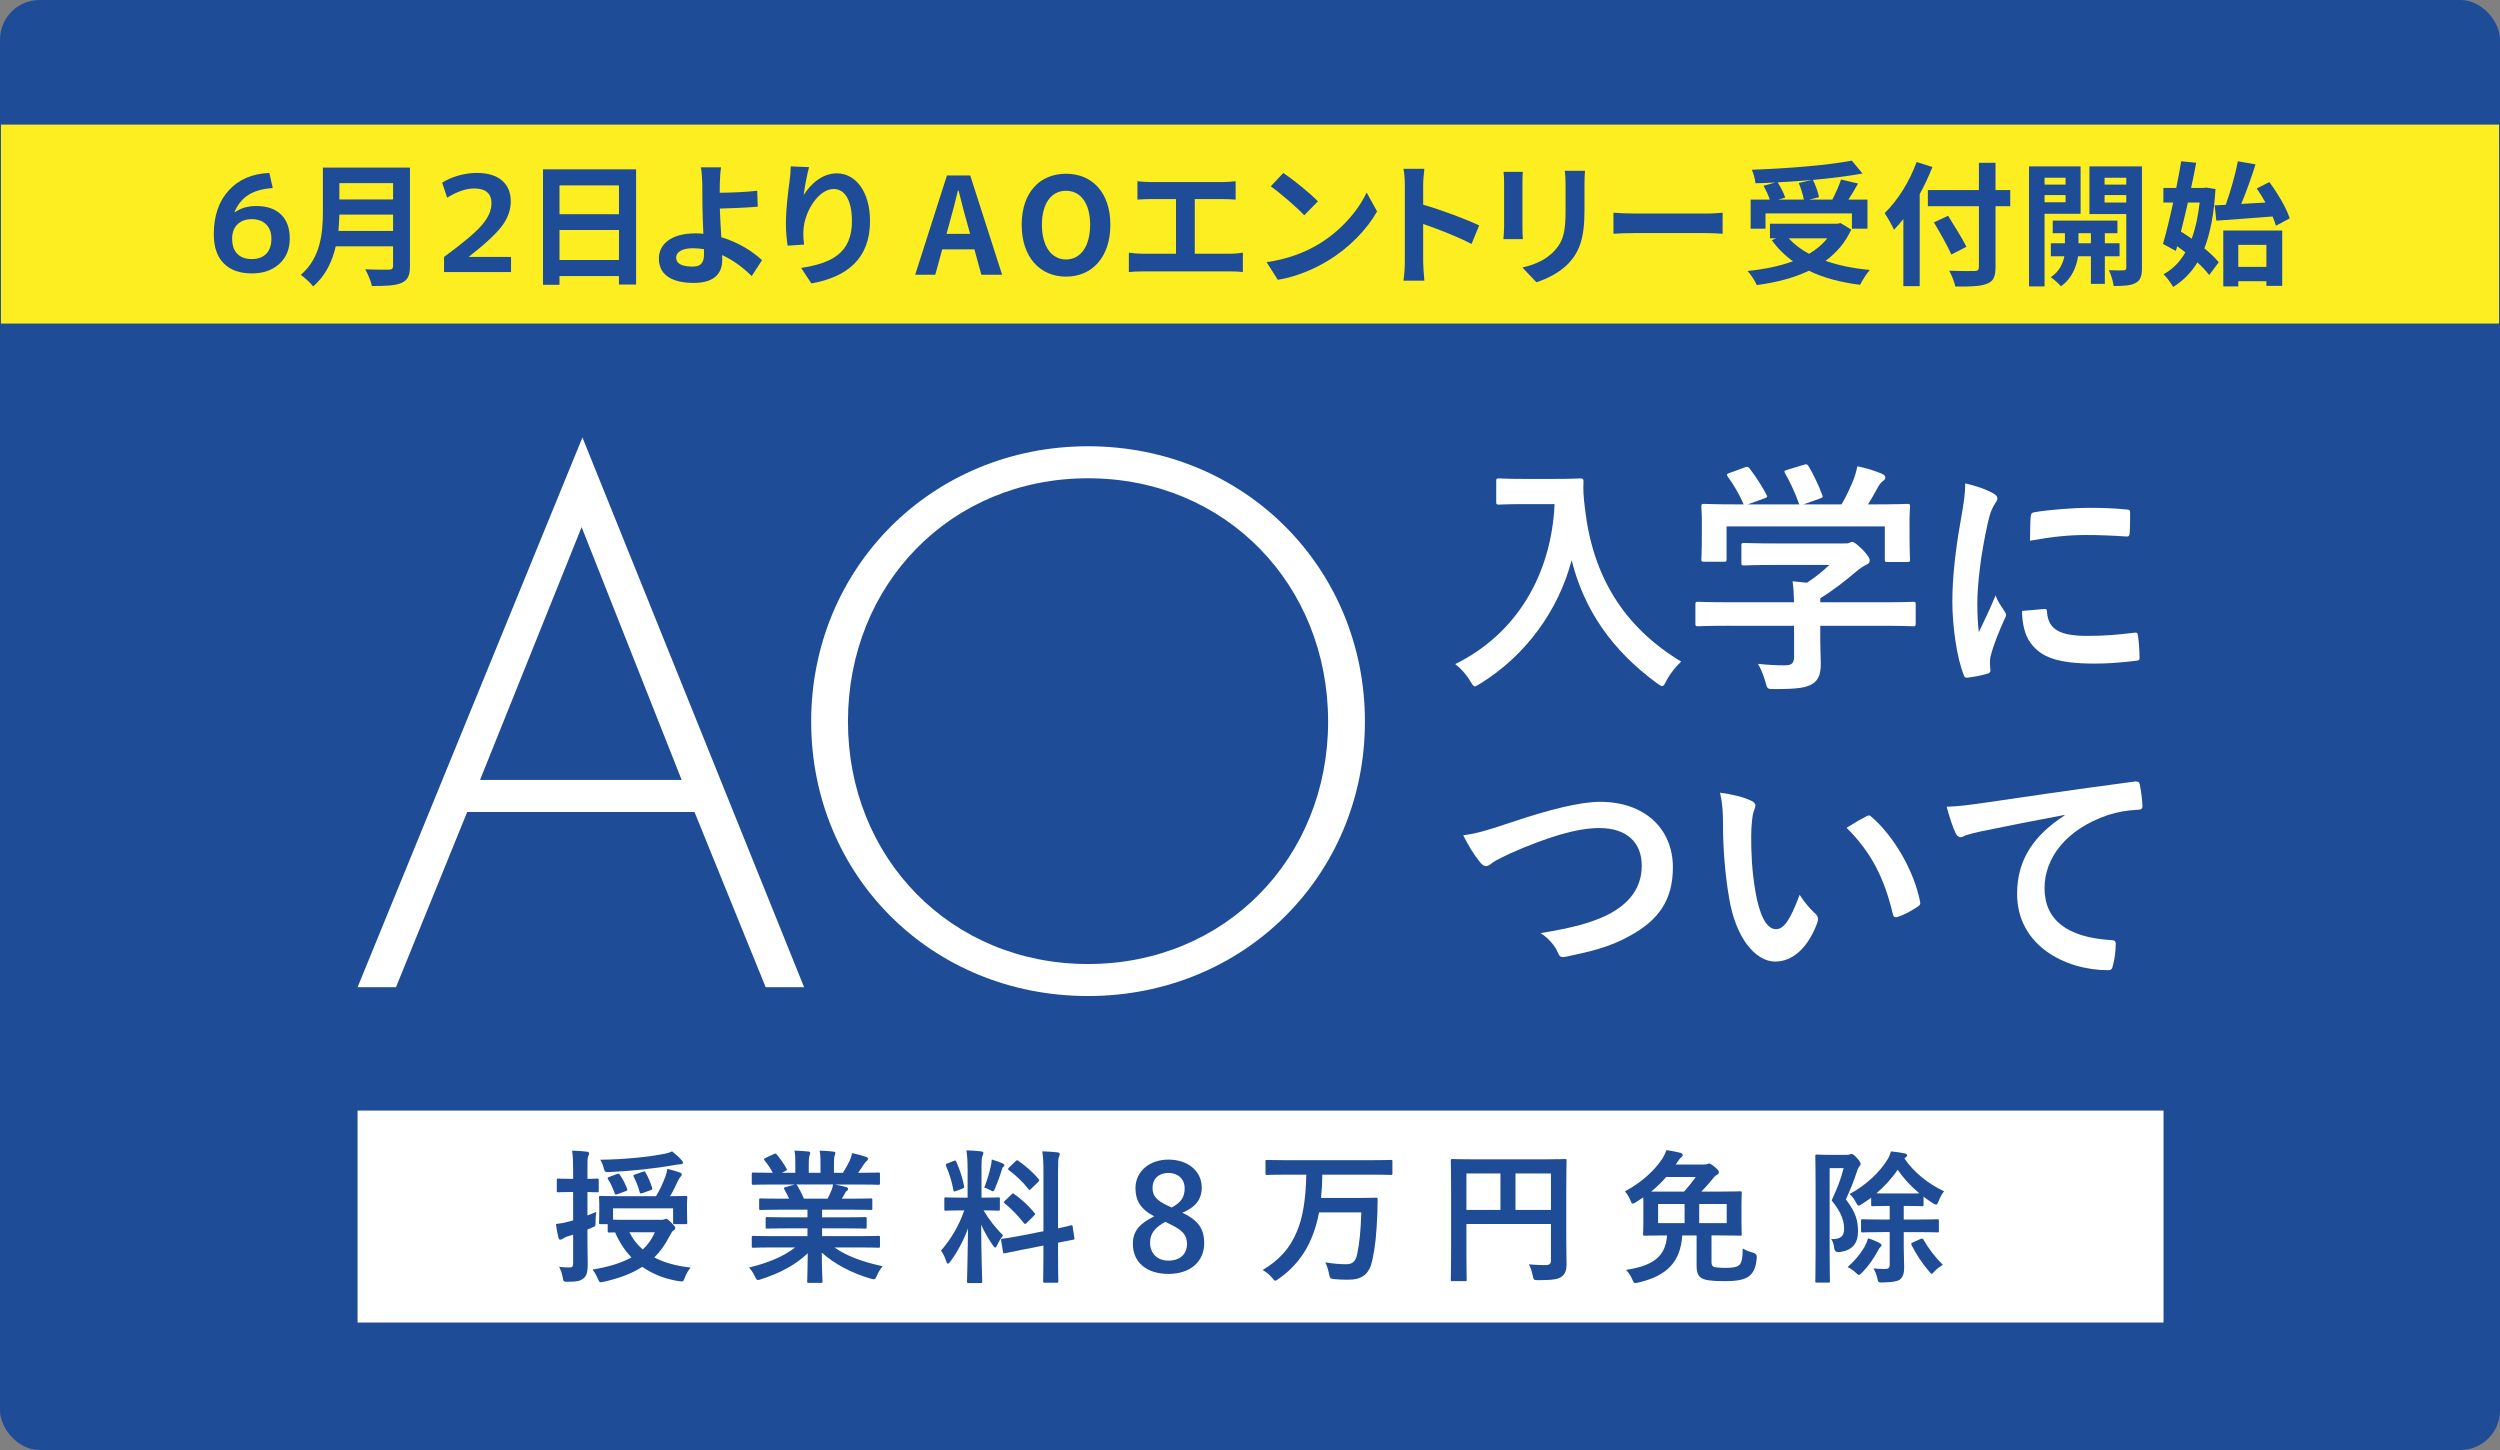
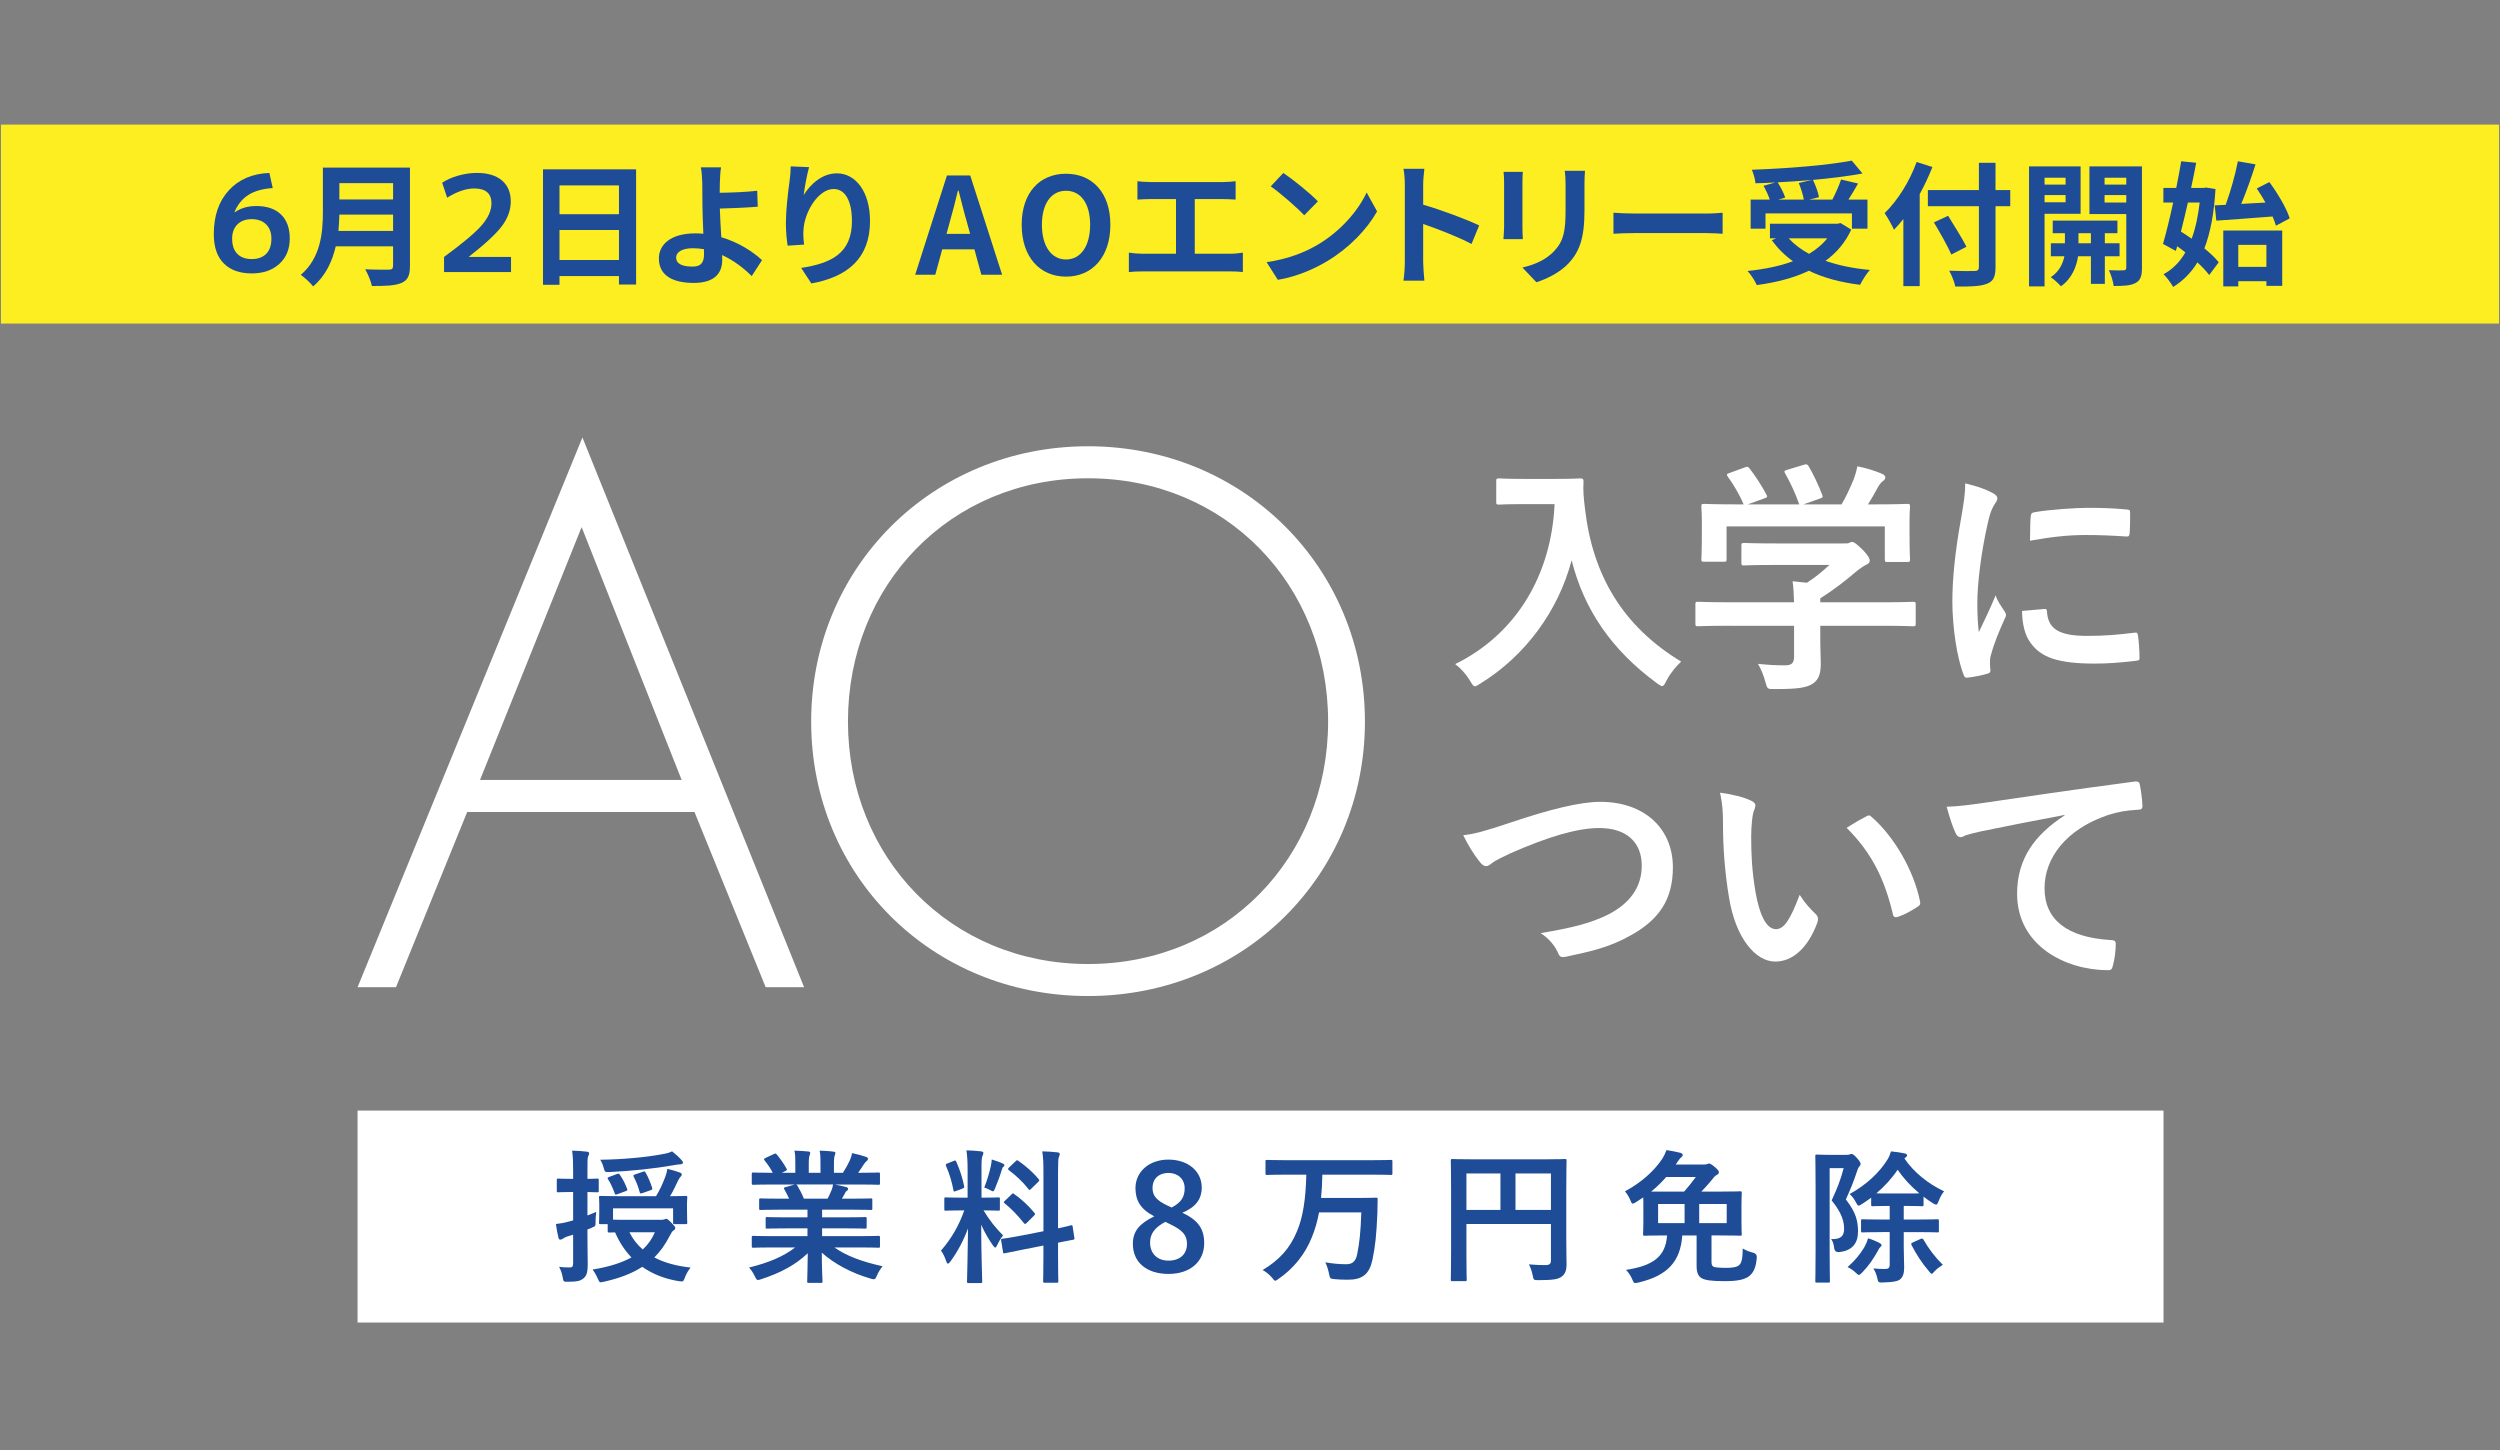
<svg xmlns="http://www.w3.org/2000/svg" id="_レイヤー_2" data-name="レイヤー 2" width="317.241" height="184" viewBox="0 0 317.241 184">
  <rect x="0" y="0" width="317.241" height="184" fill="#808080" stroke="none" />
  <defs>
    <style>
      .cls-1 {
        fill: #fff;
      }

      .cls-2 {
        fill: #1e4c97;
      }

      .cls-3 {
        fill: #fcee21;
      }
    </style>
  </defs>
  <g id="_レイヤー_2-2" data-name="レイヤー 2">
    <g>
-       <rect class="cls-2" width="317.241" height="184" rx="5.022" ry="5.022" />
      <g>
        <g>
          <path class="cls-1" d="M197.398,60.771c2.258,0,2.949-.064,3.137-.064.282,0,.408.064.408.377-.063,1.129,0,1.977.188,3.481.973,8.473,4.832,14.934,12.204,19.389-.565.535-1.287,1.319-1.851,2.386-.25.501-.376.72-.565.72-.157,0-.376-.156-.721-.407-5.711-4.204-9.193-9.319-10.762-15.561-1.694,6.432-5.866,12.11-11.545,15.623-.377.219-.565.377-.722.377-.219,0-.345-.251-.658-.752-.503-.848-1.224-1.6-1.851-2.071,7.781-3.828,12.204-11.327,12.612-20.299h-3.89c-2.259,0-2.95.062-3.137.062-.345,0-.377-.032-.377-.345v-2.635c0-.313.032-.345.377-.345.188,0,.878.064,3.137.064h4.016Z" />
          <path class="cls-1" d="M219.408,79.406c-2.793,0-3.734.064-3.922.064-.314,0-.345-.032-.345-.345v-2.416c0-.315.031-.345.345-.345.188,0,1.129.062,3.922.062h8.251c-.032-1.004-.063-1.819-.188-2.667l1.819.189c1.067-.69,1.914-1.381,2.856-2.26h-6.777c-2.887,0-3.891.064-4.048.064-.313,0-.345-.032-.345-.313v-2.196c0-.315.032-.345.345-.345.157,0,1.161.062,4.048.062h8.502c.44,0,.628,0,.753-.062.158-.064.251-.126.408-.126.251,0,.565.251,1.35,1.004.627.658.878,1.067.878,1.349,0,.251-.125.409-.376.503-.314.158-.753.407-1.506,1.035-1.286,1.097-2.698,2.196-4.392,3.262v.503h7.843c2.792,0,3.734-.062,3.922-.062.313,0,.345.03.345.345v2.416c0,.313-.032.345-.345.345-.188,0-1.13-.064-3.922-.064h-7.843v2.039c0,.754.063,1.915.063,2.731,0,1.349-.251,2.039-1.004,2.572-.816.503-1.788.69-4.8.69-.973,0-.973.032-1.224-.91-.219-.816-.565-1.662-.941-2.29,1.255.126,2.133.188,3.357.188.879,0,1.224-.219,1.224-1.097v-3.922h-8.251ZM221.353,59.327c.408-.158.502-.094.69.158.784,1.004,1.631,2.352,2.102,3.262.157.315.157.345-.282.503l-2.071.752h6.526c-.471-1.381-1.223-2.949-1.788-3.92-.188-.315-.094-.345.282-.471l2.071-.628c.377-.126.471-.062.627.188.534.88,1.318,2.511,1.726,3.641.095.281.095.313-.345.471l-2.039.72h4.832c.596-1.004,1.035-1.975,1.537-3.168.157-.407.313-.91.471-1.664,1.129.221,2.227.566,3.106.942.282.126.439.283.439.471,0,.189-.126.345-.314.471-.188.126-.439.439-.596.722-.44.816-.816,1.474-1.287,2.227h.816c2.918,0,3.953-.062,4.142-.062.345,0,.376.032.376.345,0,.188-.063.784-.063,1.694v1.444c0,2.823.063,3.326.063,3.513,0,.345-.031.377-.376.377h-2.479c-.314,0-.345-.032-.345-.377v-4.142h-20.08v4.142c0,.313-.031.345-.345.345h-2.479c-.345,0-.376-.032-.376-.345,0-.219.063-.722.063-3.545v-1.161c0-1.161-.063-1.726-.063-1.945,0-.313.031-.345.376-.345.188,0,1.224.062,4.142.062h.847c-.533-1.285-1.381-2.665-2.008-3.513-.188-.283-.157-.345.219-.471l1.883-.69Z" />
          <path class="cls-1" d="M252.736,62.495c.534.283.721.471.721.754,0,.219-.063.313-.471.942-.313.565-.47,1.004-.752,2.227-.879,3.89-1.318,7.75-1.318,10.134,0,1.538.062,2.573.188,3.671.659-1.442,1.224-2.478,2.134-4.674.251.784.659,1.287,1.098,1.977.094.156.219.345.219.469,0,.221-.063.345-.157.503-.722,1.632-1.318,2.981-1.788,4.738-.063.188-.094.533-.094.972,0,.377.063.628.063.88,0,.219-.126.345-.408.407-.785.219-1.663.409-2.573.503-.22.03-.345-.126-.408-.345-.879-2.196-1.443-6.181-1.443-9.35,0-2.823.345-6.242,1.066-10.29.408-2.322.565-3.358.565-4.674,1.412.345,2.416.658,3.358,1.159ZM259.45,77.274c.25-.032.313.126.313.471.188,2.165,1.695,2.949,5.114,2.949,2.353,0,3.89-.158,5.993-.409.313-.03.376,0,.439.409.094.658.188,1.881.188,2.697,0,.377,0,.409-.534.471-2.134.251-3.639.345-5.114.345-4.643,0-6.808-.752-8.158-2.604-.784-1.004-1.097-2.604-1.097-4.078l2.855-.251ZM257.692,65.539c.032-.377.126-.471.44-.533,1.851-.345,5.365-.565,6.808-.565,1.882,0,3.326.062,4.643.188.659.032.722.094.722.407,0,.942,0,1.789-.063,2.667-.032.283-.126.409-.408.377-1.882-.126-3.514-.189-5.114-.189-2.102,0-4.142.189-7.122.722.032-1.758.032-2.542.094-3.074Z" />
          <path class="cls-1" d="M191.764,104.353c4.832-1.63,8.754-2.604,11.296-2.604,5.616,0,9.224,3.389,9.224,8.315,0,4.11-1.788,6.713-5.522,8.722-2.635,1.474-5.082,1.975-7.969,2.604-.627.126-.879.094-1.098-.503-.376-.878-1.161-1.819-2.196-2.478,4.142-.69,6.369-1.287,8.503-2.322,2.667-1.349,4.33-3.358,4.33-6.242,0-2.95-1.914-4.77-5.396-4.77-2.824,0-6.558,1.129-11.327,3.232-1.004.503-1.788.848-2.165,1.129-.439.377-.69.471-.847.471-.314,0-.565-.188-.91-.658-.565-.69-1.35-1.913-2.008-3.264,1.38-.156,2.541-.439,6.086-1.632Z" />
          <path class="cls-1" d="M222.251,101.624c.282.126.502.345.502.565,0,.189-.095.503-.251.88-.126.375-.282,1.726-.282,3.074,0,2.007.063,4.267.565,7.154.44,2.478,1.255,4.611,2.573,4.611,1.004,0,1.788-1.097,3.012-4.361.69,1.099,1.381,1.821,2.008,2.416.376.345.376.722.219,1.161-1.192,3.2-3.137,4.896-5.334,4.896-2.447,0-5.019-2.887-5.867-8.189-.502-2.981-.753-6.244-.753-9.131,0-1.724-.062-2.665-.376-4.11,1.506.189,3.043.565,3.985,1.035ZM236.808,103.601c.126-.062.25-.126.345-.126.126,0,.219.064.345.188,2.855,2.48,5.365,6.809,6.15,10.731.094.407-.095.533-.345.69-.816.533-1.6.972-2.448,1.255-.376.126-.596.032-.658-.345-1.067-4.487-2.667-7.749-5.867-10.95,1.192-.752,1.977-1.191,2.479-1.442Z" />
          <path class="cls-1" d="M261.985,103.413c-3.828.72-7.185,1.381-10.542,2.071-1.192.281-1.505.345-1.976.501-.219.094-.439.251-.69.251-.219,0-.471-.188-.596-.471-.408-.846-.753-1.945-1.16-3.388,1.6-.064,2.541-.189,4.988-.535,3.858-.565,10.761-1.6,18.856-2.665.471-.064.627.126.658.345.158.72.314,1.881.345,2.761,0,.375-.188.469-.596.469-1.474.096-2.479.251-3.827.69-5.334,1.821-8.001,5.492-8.001,9.257,0,4.046,2.887,6.242,8.346,6.588.502,0,.69.126.69.471,0,.816-.126,1.915-.345,2.699-.095.471-.22.658-.596.658-5.522,0-11.577-3.168-11.577-9.696,0-4.455,2.227-7.465,6.024-9.945v-.062Z" />
        </g>
        <g>
          <path class="cls-1" d="M88.126,103.036h-28.84l-9.038,22.239h-4.874l28.535-69.763,28.129,69.763h-4.874l-9.038-22.239ZM86.501,98.974l-12.694-32.088-12.896,32.088h25.59Z" />
          <path class="cls-1" d="M173.204,91.562c0,19.497-15.334,34.83-35.135,34.83-19.904,0-35.135-15.333-35.135-34.83s15.334-34.933,35.135-34.933,35.135,15.435,35.135,34.933ZM168.533,91.562c0-17.365-12.998-30.871-30.465-30.871s-30.465,13.506-30.465,30.871c0,17.264,12.998,30.768,30.465,30.768s30.465-13.504,30.465-30.768Z" />
        </g>
      </g>
      <rect class="cls-1" x="45.374" y="140.927" width="229.17" height="26.898" />
      <g>
        <path class="cls-2" d="M74.544,156.754c0,1.763.037,2.754.037,3.672,0,1.011-.147,1.507-.569,1.818-.404.313-.79.405-1.91.405-.569.018-.606.018-.698-.551-.092-.57-.293-1.029-.458-1.341.422.055.735.075,1.396.075.257,0,.386-.112.386-.515v-3.635l-.68.201c-.33.11-.533.24-.643.313-.092.073-.202.11-.312.11s-.184-.073-.22-.22c-.129-.478-.239-1.102-.33-1.763.532-.055,1.065-.147,1.707-.33l.478-.13v-3.6h-.294c-1.139,0-1.487.037-1.579.037-.183,0-.202-.018-.202-.202v-1.34c0-.183.019-.202.202-.202.092,0,.441.037,1.579.037h.294v-.974c0-1.174-.019-1.763-.129-2.608.661.019,1.249.055,1.873.13.165.018.293.11.293.201,0,.147-.073.258-.128.387-.092.22-.092.606-.092,1.853v1.011c.808,0,1.102-.037,1.23-.037.184,0,.202.019.202.202v1.34c0,.185-.019.202-.202.202-.128,0-.422-.018-1.23-.037v2.976c.349-.128.717-.293,1.12-.458-.055.311-.092.862-.092,1.322,0,.476-.019.496-.386.642-.22.11-.441.202-.643.275v.735ZM83.91,154.789c.257,0,.367-.037.441-.073.055-.019.11-.055.184-.055.11,0,.257.091.642.476.368.368.514.551.514.68,0,.128-.055.22-.239.33-.165.128-.257.275-.496.734-.551,1.066-1.175,1.947-1.928,2.681,1.212.643,2.736,1.084,4.609,1.286-.275.33-.551.789-.734,1.285-.147.368-.184.478-.386.478-.092,0-.22-.018-.386-.037-1.818-.293-3.342-.917-4.627-1.818-1.304.846-2.901,1.451-4.866,1.892-.184.036-.349.073-.423.073-.128,0-.202-.11-.348-.441-.184-.441-.441-.881-.68-1.174,2.001-.33,3.655-.828,4.94-1.544-.845-.881-1.543-1.946-2.075-3.177-.441,0-.662.019-.717.019-.202,0-.22-.019-.22-.202v-.863h-.9c-.183,0-.202-.018-.202-.202,0-.11.036-.348.036-1.745v-.514c0-.514-.036-.789-.036-.919,0-.183.019-.201.202-.201.129,0,.753.036,2.534.036h4.499c.514-.844.881-1.67,1.175-2.461.11-.311.22-.643.257-1.009.624.146,1.139.293,1.616.476.147.055.22.147.22.24,0,.11-.055.183-.147.275s-.202.258-.33.514c-.294.625-.588,1.267-1.01,1.965,1.341,0,1.873-.036,1.984-.036.183,0,.202.018.202.201,0,.11-.036.405-.036.808v.624c0,1.396.036,1.635.036,1.745,0,.185-.019.202-.202.202h-1.414c-.165,0-.184-.018-.184-.202v-1.8h-7.621v1.434c.33.018.9.018,1.8.018h4.316ZM86.499,147.224c.092.091.165.201.165.311s-.129.22-.386.22c-.202,0-.514.055-.827.11-2.406.423-5.38.735-8.08.863-.606.018-.624.018-.771-.551-.11-.403-.258-.753-.441-1.009,2.902-.037,6.06-.33,8.135-.753.423-.075.735-.185.991-.313.478.386.882.735,1.213,1.121ZM78.272,148.987c.238-.092.293-.055.403.11.386.569.643,1.084.9,1.745.074.183.037.238-.183.311l-1.047.387c-.257.091-.275.073-.348-.13-.22-.606-.514-1.285-.845-1.78-.092-.147-.074-.202.183-.295l.937-.348ZM79.87,156.369c.423.844.974,1.56,1.69,2.185.661-.606,1.175-1.322,1.542-2.185h-3.232ZM81.578,148.692c.22-.073.257-.055.348.11.349.607.624,1.268.827,1.929.055.201.018.238-.22.311l-.992.35c-.257.092-.312.073-.367-.11-.165-.643-.423-1.304-.753-1.947-.092-.183-.055-.238.184-.311l.974-.332Z" />
        <path class="cls-2" d="M97.93,158.296c-1.652,0-2.204.037-2.314.037-.202,0-.22-.019-.22-.202v-1.084c0-.201.019-.22.22-.22.11,0,.662.037,2.314.037h4.536v-.991h-2.589c-1.781,0-2.423.036-2.534.036-.184,0-.184-.018-.184-.201v-1.046c0-.202,0-.22.184-.22.11,0,.752.036,2.534.036h2.589v-.974h-3.452c-1.763,0-2.351.037-2.461.037-.202,0-.22-.018-.22-.183v-1.084c0-.183.018-.202.22-.202.11,0,.697.037,2.461.037h1.12c-.202-.441-.386-.808-.588-1.157-.092-.165-.11-.24.129-.313l1.194-.33h-2.939c-1.652,0-2.204.037-2.314.037-.202,0-.22-.019-.22-.202v-1.139c0-.202.019-.22.22-.22.11,0,.662.037,2.314.037h.129c-.294-.588-.624-1.046-1.047-1.579-.11-.128-.073-.202.147-.313l1.065-.496c.183-.092.238-.073.349.073.441.533.899,1.158,1.23,1.782.092.165.092.183-.147.313l-.441.22h1.708v-1.212c0-.643,0-1.084-.111-1.599.569.019,1.286.055,1.782.11.147.019.22.075.22.165,0,.11-.037.202-.074.313-.055.13-.11.405-.11,1.011v1.212h1.487v-1.194c0-.661,0-1.102-.11-1.617.552.019,1.268.055,1.763.13.165.018.239.073.239.165,0,.091-.037.201-.074.293-.055.13-.11.405-.11,1.011v1.212h1.139c.33-.515.587-.974.844-1.507.129-.275.239-.551.313-.991.642.128,1.285.313,1.781.478.165.055.239.147.239.238,0,.147-.074.22-.184.313-.129.11-.22.22-.312.348-.239.386-.496.753-.753,1.121h.258c1.652,0,2.203-.037,2.313-.037.184,0,.202.018.202.22v1.139c0,.183-.019.202-.202.202-.11,0-.661-.037-2.313-.037h-3.214c.477.092.9.183,1.451.33.147.037.239.11.239.22,0,.128-.092.22-.202.275-.092.055-.183.258-.257.386l-.33.588h1.194c1.763,0,2.351-.037,2.461-.037.183,0,.202.019.202.202v1.084c0,.165-.019.183-.202.183-.11,0-.698-.037-2.461-.037h-3.71v.974h2.92c1.8,0,2.423-.036,2.534-.036.184,0,.202.018.202.22v1.046c0,.183-.019.201-.202.201-.11,0-.734-.036-2.534-.036h-2.92v.991h4.83c1.652,0,2.203-.037,2.313-.037.184,0,.202.019.202.22v1.084c0,.183-.019.202-.202.202-.11,0-.661-.037-2.313-.037h-3.269c1.542,1.084,3.471,1.8,6.115,2.388-.239.293-.496.679-.717,1.174-.147.35-.22.478-.403.478-.092,0-.22-.037-.423-.092-2.479-.716-4.664-1.928-6.17-3.287,0,2.185.092,3.324.092,3.637,0,.183-.019.201-.202.201h-1.561c-.165,0-.183-.018-.183-.201,0-.313.055-1.377.073-3.562-1.542,1.468-3.452,2.496-5.894,3.287-.202.073-.33.11-.423.11-.165,0-.239-.13-.404-.478-.238-.478-.496-.863-.734-1.102,2.442-.606,4.315-1.359,5.858-2.553h-2.975ZM105.018,152.108c.165-.313.313-.624.496-1.066.092-.201.129-.386.202-.734h-4.682c.055.018.092.073.147.147.275.458.569,1.009.826,1.652h3.011Z" />
        <path class="cls-2" d="M122.786,148.564c0-1.174-.036-1.763-.147-2.589.68.018,1.23.055,1.855.128.184.018.294.11.294.183,0,.165-.055.258-.11.387-.11.22-.129.606-.129,1.853v3.454h.147c1.413,0,1.873-.037,1.983-.037.184,0,.202.018.202.202v1.302c0,.165-.019.185-.202.185-.11,0-.551-.037-1.873-.037.771,1.267,1.487,2.168,2.479,3.177-.275.33-.532.771-.734,1.212-.11.22-.184.33-.258.33s-.165-.091-.294-.275c-.532-.771-1.046-1.615-1.487-2.626,0,3.637.129,6.924.129,7.199,0,.183-.019.202-.22.202h-1.506c-.184,0-.202-.019-.202-.202,0-.275.092-3.305.129-6.739-.551,1.487-1.285,2.901-2.222,4.186-.147.185-.239.295-.331.295-.073,0-.147-.092-.22-.313-.165-.514-.441-1.084-.661-1.34,1.323-1.524,2.278-3.178,2.956-5.106h-.33c-1.432,0-1.891.037-2.001.037-.184,0-.202-.019-.202-.185v-1.302c0-.185.018-.202.202-.202.11,0,.569.037,2.001.037h.753v-3.416ZM121.023,147.315c.22-.091.239-.073.33.11.478,1.084.772,2.02.992,3.086.036.183,0,.238-.239.33l-.79.293c-.275.11-.294.092-.33-.11-.202-1.102-.514-2.093-.936-3.067-.074-.202-.037-.238.202-.33l.771-.313ZM125.743,147.921c.036-.183.092-.514.11-.789.496.165,1.065.348,1.396.514.147.075.202.13.202.22,0,.092-.037.147-.111.185-.11.073-.165.201-.22.403-.22.753-.496,1.487-.845,2.333-.11.275-.165.386-.275.386-.073,0-.183-.055-.367-.165-.275-.147-.569-.258-.735-.313.386-.954.68-1.983.845-2.773ZM132.409,156.241v-7.347c0-1.304-.019-1.873-.147-2.791.697.018,1.303.055,1.946.128.165.019.275.092.275.202,0,.128-.055.22-.11.368-.092.22-.11.679-.11,2.038v7.034c1.065-.22,1.487-.35,1.652-.386.165-.037.165-.019.202.183l.22,1.432c.018.165.018.185-.184.22-.129.037-.624.11-1.891.368v1.707c0,2.04.036,3.086.036,3.177,0,.185-.019.202-.202.202h-1.524c-.184,0-.202-.018-.202-.202,0-.11.036-1.119.036-3.157v-1.359l-2.516.496c-1.598.313-2.185.441-2.369.478-.184.036-.22.018-.239-.147l-.238-1.451c-.037-.201-.019-.201.165-.238.183-.037.79-.092,2.387-.403l2.81-.551ZM128.369,151.557c.092-.092.129-.128.165-.128.055,0,.092.036.184.11.845.586,1.8,1.45,2.534,2.351.128.165.128.201-.055.386l-.9.899c-.202.183-.239.183-.368.037-.752-.956-1.579-1.819-2.423-2.498-.074-.073-.129-.11-.129-.147,0-.055.055-.11.147-.201l.845-.808ZM128.864,147.37c.165-.146.184-.183.349-.073.919.643,1.855,1.432,2.589,2.333.11.128.11.201-.055.348l-.882.863c-.202.201-.238.22-.348.055-.753-.956-1.69-1.818-2.498-2.406-.128-.092-.147-.185.037-.35l.808-.771Z" />
        <path class="cls-2" d="M152.809,157.763c0,2.333-1.781,3.894-4.517,3.894-2.773,0-4.536-1.451-4.536-3.82,0-1.617.845-2.571,2.717-3.489-1.745-.901-2.387-2.02-2.387-3.582,0-2.02,1.671-3.617,4.187-3.617,2.479,0,4.224,1.469,4.224,3.544,0,1.507-.808,2.516-2.461,3.196,2.02.954,2.773,2.056,2.773,3.873ZM147.869,155.047c-1.303.716-1.928,1.469-1.928,2.644,0,1.359.9,2.278,2.332,2.278,1.451,0,2.351-.808,2.351-2.13,0-1.102-.532-1.727-2.222-2.535l-.533-.256ZM148.678,153.228c1.23-.642,1.652-1.358,1.652-2.441,0-1.194-.881-1.947-2.057-1.947-1.194,0-2.02.716-2.02,1.91,0,.956.459,1.562,1.91,2.24l.514.238Z" />
        <path class="cls-2" d="M163.121,149.059c-1.635,0-2.204.037-2.314.037-.202,0-.22-.018-.22-.202v-1.505c0-.185.019-.202.22-.202.11,0,.68.037,2.314.037h11.055c1.652,0,2.222-.037,2.332-.037.165,0,.184.018.184.202v1.505c0,.185-.019.202-.184.202-.11,0-.68-.037-2.332-.037h-6.373c-.018,1.084-.073,2.057-.165,2.956h4.775c1.561,0,2.094-.036,2.204-.036.183,0,.202.036.202.201,0,.533-.019,1.322-.036,1.8-.11,2.626-.258,4.15-.624,5.877-.386,1.818-1.268,2.534-3.085,2.534-.698,0-1.194-.018-1.726-.073-.569-.055-.569-.075-.698-.68-.11-.551-.275-1.064-.477-1.45,1.028.165,1.763.238,2.662.238.68,0,1.175-.258,1.378-1.23.293-1.414.458-2.884.532-5.344h-5.362c-.22,1.174-.514,2.185-.9,3.122-.863,2.185-2.351,4.022-4.26,5.325-.202.147-.312.22-.404.22-.11,0-.202-.128-.403-.386-.404-.458-.808-.771-1.194-.972,2.038-1.213,3.471-2.7,4.388-4.977.717-1.709,1.084-3.967,1.157-7.126h-2.645Z" />
        <path class="cls-2" d="M198.756,157.268c0,1.599.036,2.553.036,3.177,0,.735-.165,1.194-.587,1.524-.441.35-1.047.478-2.994.478-.587,0-.606-.018-.716-.588-.11-.551-.275-1.027-.478-1.414.772.075,1.635.092,2.075.092.551,0,.716-.165.716-.624v-4.591h-10.724v3.911c0,2.002.036,3.031.036,3.141,0,.183-.018.201-.22.201h-1.597c-.184,0-.202-.018-.202-.201,0-.13.036-1.249.036-3.6v-7.86c0-2.351-.036-3.507-.036-3.617,0-.202.018-.22.202-.22.129,0,.752.037,2.497.037h9.311c1.745,0,2.369-.037,2.479-.037.183,0,.202.018.202.22,0,.11-.036,1.34-.036,3.69v6.281ZM190.4,153.54v-4.628h-4.316v4.628h4.316ZM192.31,148.912v4.628h4.499v-4.628h-4.499Z" />
        <path class="cls-2" d="M217.184,160.151c0,.403.11.533.33.625.202.055.735.11,1.506.11.845,0,1.396-.092,1.671-.35.294-.275.441-.716.459-2.111.33.22.845.421,1.359.551q.459.128.422.606c-.11,1.267-.386,1.818-.881,2.276-.551.496-1.506.716-3.177.716-1.745,0-2.479-.128-2.92-.366-.367-.202-.661-.588-.661-1.524v-3.912h-1.818c-.238,3.379-1.928,5.106-5.527,5.968-.184.037-.33.075-.422.075-.184,0-.239-.092-.386-.441-.183-.441-.441-.863-.808-1.231,3.379-.514,5.032-1.652,5.215-4.371h-.294c-1.781,0-2.424.037-2.552.037-.184,0-.202-.018-.202-.22,0-.11.037-.551.037-1.542v-2.112c0-.441,0-.753-.019-.991l-.919.606c-.202.128-.312.183-.403.183-.111,0-.184-.11-.294-.403-.184-.441-.423-.826-.698-1.157,1.965-1.046,3.655-2.516,4.683-4.058.275-.423.441-.773.587-1.176.735.11,1.304.238,1.763.348.238.075.293.165.293.295,0,.11-.055.183-.202.293-.129.092-.275.295-.514.643l-.165.258h3.544c.238,0,.33-.019.422-.055.129-.055.184-.075.275-.075.11,0,.294.092.735.46.423.366.496.496.496.661,0,.146-.092.238-.275.33-.147.073-.33.238-.569.569-.441.533-.9,1.046-1.377,1.542h2.369c1.8,0,2.442-.036,2.571-.036.165,0,.183.018.183.22,0,.11-.036.514-.036,1.542v2.112c0,.991.036,1.432.036,1.542,0,.202-.018.22-.183.22-.129,0-.771-.037-2.571-.037h-1.084v3.379ZM213.713,151.208c.477-.531.936-1.119,1.487-1.853h-3.764c-.569.661-1.194,1.267-1.91,1.853h4.187ZM213.768,155.212v-2.425h-3.361v2.425h3.361ZM219.113,152.787h-3.489v2.425h3.489v-2.425Z" />
        <path class="cls-2" d="M234.359,146.544c.184,0,.294-.018.368-.055.073-.037.128-.055.238-.055.129,0,.275.073.698.533.386.441.441.624.441.734s-.055.22-.165.33c-.129.13-.202.313-.33.716-.423,1.286-.808,2.205-1.377,3.454,1.303,1.67,1.542,2.772,1.542,4.095,0,1.45-.716,2.423-2.406,2.589q-.569.037-.624-.551c-.055-.46-.165-.826-.386-1.102,1.157.055,1.652-.33,1.652-1.286,0-.899-.238-1.965-1.579-3.617.716-1.562,1.12-2.553,1.524-4.095h-1.781v10.394c0,2.516.037,3.838.037,3.948,0,.165-.019.185-.202.185h-1.451c-.184,0-.202-.019-.202-.185,0-.11.036-1.377.036-3.928v-7.952c0-2.589-.036-3.855-.036-3.985,0-.183.018-.202.202-.202.129,0,.569.037,1.469.037h2.332ZM236.563,158.296c.22-.403.386-.771.477-1.157.533.147.974.348,1.396.551.184.092.33.202.33.313,0,.091-.092.201-.183.275-.129.11-.22.33-.368.588-.532.917-1.046,1.725-1.891,2.589-.22.22-.33.33-.441.33-.092,0-.202-.092-.404-.293-.312-.295-.68-.551-1.028-.698,1.01-.901,1.579-1.635,2.112-2.498ZM238.785,156.351c-1.707,0-2.295.036-2.406.036-.202,0-.22-.018-.22-.201v-1.268c0-.183.019-.201.22-.201.11,0,.698.036,2.406.036h1.01v-1.725h-.202c-1.396,0-1.836.036-1.947.036-.183,0-.202-.018-.202-.22v-.862c-.386.293-.771.551-1.175.807-.202.13-.33.202-.422.202-.11,0-.184-.128-.349-.441-.22-.423-.496-.789-.79-1.029,2.185-1.194,3.838-2.809,4.811-4.388.22-.348.312-.643.441-1.029.661.073,1.249.147,1.745.258.202.055.294.128.294.238,0,.13-.074.202-.184.275-.055.037-.11.075-.147.13,1.157,1.725,2.993,3.212,5.032,4.168-.258.293-.496.716-.698,1.249-.129.311-.184.441-.312.441-.092,0-.22-.055-.423-.185-.403-.256-.808-.531-1.175-.826v.991c0,.202-.018.22-.22.22-.11,0-.551-.036-1.946-.036h-.349v1.725h1.836c1.708,0,2.314-.036,2.424-.036.184,0,.202.018.202.201v1.268c0,.183-.019.201-.202.201-.11,0-.716-.036-2.424-.036h-1.836v1.78c0,1.139.055,1.965.055,2.7,0,.771-.165,1.247-.551,1.542-.349.238-.863.33-2.13.366-.587.019-.606.019-.735-.569-.11-.514-.293-.881-.496-1.212.551.055.974.073,1.433.073.496,0,.642-.128.642-.569v-4.113h-1.01ZM241.925,151.447c.881,0,1.359,0,1.635-.018-1.12-.938-2.057-1.965-2.755-2.994-.735,1.102-1.671,2.111-2.7,2.994.294.018.753.018,1.488.018h2.332ZM243.762,157.195q.202-.073.313.092c.68,1.194,1.506,2.276,2.461,3.212-.349.22-.753.497-1.029.808-.202.22-.294.33-.386.33s-.184-.11-.349-.33c-.881-1.029-1.542-2.038-2.203-3.305-.092-.185-.055-.24.183-.35l1.01-.458Z" />
      </g>
      <rect class="cls-3" x=".121" y="15.811" width="317" height="25.247" />
      <g>
        <path class="cls-2" d="M34.185,21.945l.425,1.921c-1.27.08-2.298.369-3.085.867-.788.499-1.38,1.23-1.776,2.193l.033.017c.76-.533,1.672-.799,2.737-.799,1.349,0,2.395.357,3.137,1.071s1.113,1.734,1.113,3.06c0,1.337-.442,2.408-1.326,3.213-.884.805-2.051,1.207-3.502,1.207-1.519,0-2.7-.422-3.544-1.267-.845-.844-1.267-2.083-1.267-3.714,0-2.312.632-4.162,1.896-5.55s2.983-2.128,5.159-2.219ZM30.114,32.213c.436.442,1.045.663,1.827.663s1.395-.221,1.836-.663c.442-.442.663-1.088.663-1.938,0-.759-.224-1.36-.671-1.802-.448-.442-1.058-.663-1.828-.663-.759,0-1.362.221-1.811.663-.447.442-.671,1.042-.671,1.802,0,.85.218,1.496.654,1.938Z" />
        <path class="cls-2" d="M52.022,33.76c0,1.224-.289,1.802-1.071,2.142-.815.357-2.006.391-3.757.391-.118-.595-.526-1.563-.85-2.125,1.19.068,2.618.051,2.992.051.407,0,.544-.136.544-.493v-2.465h-7.275c-.442,1.904-1.292,3.756-2.873,5.083-.306-.425-1.122-1.173-1.563-1.462,2.566-2.193,2.805-5.439,2.805-8.023v-5.592h11.049v12.494ZM49.88,29.306v-2.074h-6.816c-.018.646-.051,1.36-.119,2.074h6.936ZM43.064,23.238v2.074h6.816v-2.074h-6.816Z" />
        <path class="cls-2" d="M56.11,23.186c.589-.385,1.277-.688,2.065-.91s1.566-.332,2.338-.332c1.371,0,2.431.317,3.179.952s1.122,1.524,1.122,2.669c0,1.065-.363,2.091-1.088,3.077-.726.986-2.131,2.295-4.216,3.927v.034h5.338v1.921h-8.5v-1.921c2.414-1.768,4.021-3.122,4.819-4.063s1.198-1.853,1.198-2.737c0-1.258-.73-1.887-2.192-1.887-1.032,0-2.177.391-3.435,1.173l-.629-1.904Z" />
        <path class="cls-2" d="M80.719,21.488v14.618h-2.176v-1.071h-7.547v1.105h-2.091v-14.652h11.813ZM70.997,23.527v3.655h7.547v-3.655h-7.547ZM78.544,32.995v-3.808h-7.547v3.808h7.547Z" />
        <path class="cls-2" d="M91.345,23.221c-.018.391-.018.799-.018,1.241,1.36-.017,3.35-.085,4.76-.255l.068,2.022c-1.428.119-3.434.204-4.811.238.034,1.02.102,2.379.187,3.637,2.159.629,3.995,1.819,5.168,2.907l-1.309,2.023c-.97-.969-2.244-1.972-3.757-2.668.017.221.017.425.017.595,0,1.513-.765,2.941-3.62,2.941-2.431,0-4.42-.799-4.42-3.111,0-1.768,1.513-3.179,4.641-3.179.34,0,.68.017,1.003.051-.051-1.326-.119-2.771-.119-3.671,0-1.037,0-2.04-.017-2.771-.034-.833-.085-1.563-.188-1.989h2.567c-.085.493-.137,1.326-.153,1.989ZM87.861,33.828c1.088,0,1.479-.476,1.479-1.615,0-.153,0-.357-.017-.595-.442-.068-.918-.119-1.395-.119-1.325,0-2.125.459-2.125,1.19,0,.833.867,1.139,2.058,1.139Z" />
        <path class="cls-2" d="M101.987,24.751c.816-1.326,2.295-2.754,4.216-2.754,2.363,0,4.199,2.312,4.199,6.051,0,4.811-2.941,7.105-7.445,7.921l-1.292-1.972c3.773-.578,6.442-1.819,6.442-5.933,0-2.618-.884-4.08-2.312-4.08-2.006,0-3.756,3.009-3.841,5.252-.034.459-.018,1.003.085,1.802l-2.091.136c-.103-.663-.222-1.7-.222-2.839,0-1.581.238-3.688.477-5.439.085-.646.136-1.326.136-1.785l2.329.102c-.238.833-.578,2.583-.681,3.536Z" />
        <path class="cls-2" d="M120.163,22.269h2.957l4.046,12.596h-2.635l-.884-3.229h-4.08l-.884,3.229h-2.55l4.029-12.596ZM120.111,29.68h2.992l-.374-1.377c-.391-1.309-.73-2.753-1.088-4.113h-.085c-.323,1.377-.697,2.805-1.071,4.113l-.374,1.377Z" />
        <path class="cls-2" d="M129.648,28.525c0-4.097,2.295-6.477,5.626-6.477s5.627,2.397,5.627,6.477-2.295,6.578-5.627,6.578-5.626-2.499-5.626-6.578ZM138.335,28.525c0-2.703-1.19-4.317-3.061-4.317s-3.06,1.615-3.06,4.317c0,2.686,1.19,4.402,3.06,4.402s3.061-1.717,3.061-4.402Z" />
        <path class="cls-2" d="M145.951,23.102h9.247c.51,0,1.104-.051,1.598-.102v2.329c-.51-.034-1.104-.068-1.598-.068h-3.587v6.935h4.505c.612,0,1.156-.068,1.598-.136v2.465c-.493-.068-1.207-.085-1.598-.085h-11.202c-.51,0-1.104.017-1.666.085v-2.465c.527.085,1.14.136,1.666.136h4.317v-6.935h-3.28c-.459,0-1.189.034-1.615.068v-2.329c.442.051,1.14.102,1.615.102Z" />
        <path class="cls-2" d="M167.235,31.04c2.906-1.717,5.116-4.317,6.188-6.612l1.325,2.397c-1.292,2.294-3.553,4.641-6.289,6.289-1.717,1.037-3.909,1.989-6.307,2.397l-1.428-2.244c2.652-.374,4.861-1.241,6.511-2.227ZM167.235,25.55l-1.734,1.768c-.884-.952-3.009-2.805-4.249-3.671l1.598-1.7c1.189.799,3.399,2.567,4.386,3.604Z" />
        <path class="cls-2" d="M178.268,23.459c0-.595-.052-1.445-.171-2.04h2.652c-.068.595-.153,1.343-.153,2.04v2.516c2.278.663,5.542,1.87,7.105,2.635l-.969,2.346c-1.751-.918-4.301-1.904-6.137-2.533v4.811c0,.493.085,1.683.153,2.38h-2.652c.103-.68.171-1.7.171-2.38v-9.774Z" />
        <path class="cls-2" d="M193.193,23.119v5.745c0,.425.018,1.088.052,1.479h-2.465c.017-.323.085-.986.085-1.496v-5.728c0-.323-.018-.918-.068-1.309h2.448c-.034.391-.052.765-.052,1.309ZM201.064,23.374v3.366c0,3.654-.714,5.235-1.973,6.629-1.121,1.224-2.89,2.057-4.13,2.448l-1.769-1.87c1.684-.391,3.061-1.037,4.08-2.142,1.173-1.275,1.394-2.55,1.394-5.202v-3.229c0-.68-.034-1.224-.102-1.7h2.566c-.034.476-.067,1.02-.067,1.7Z" />
        <path class="cls-2" d="M207.479,27.097h9.128c.799,0,1.547-.068,1.988-.102v2.668c-.407-.017-1.274-.085-1.988-.085h-9.128c-.969,0-2.108.034-2.737.085v-2.668c.612.051,1.854.102,2.737.102Z" />
        <path class="cls-2" d="M234.916,29.136c-.765,1.666-1.887,2.958-3.264,3.961,1.633.578,3.536.969,5.627,1.156-.425.459-.969,1.343-1.241,1.887-2.465-.306-4.657-.884-6.493-1.785-1.955.935-4.216,1.496-6.612,1.819-.204-.476-.765-1.377-1.189-1.785,2.124-.221,4.097-.612,5.779-1.241-1.037-.731-1.938-1.632-2.686-2.669l.561-.238h-.799v-1.853h8.584l.374-.085,1.359.833ZM224.037,29.017h-1.887v-3.688h2.432c-.171-.527-.493-1.207-.8-1.751l1.514-.425c-.851.051-1.717.085-2.533.102-.034-.51-.271-1.275-.459-1.717,4.471-.153,9.587-.561,12.681-1.156l1.36,1.632c-1.836.34-4.029.612-6.29.816.34.68.663,1.581.766,2.193l-1.258.306h2.957c.408-.782.851-1.785,1.105-2.55l2.158.51c-.391.714-.833,1.411-1.224,2.04h2.414v3.688h-1.972v-1.938h-10.965v1.938ZM229.935,22.83c-1.428.136-2.906.238-4.352.306.392.629.782,1.394.952,1.938l-.884.255h3.247c-.103-.595-.357-1.445-.646-2.108l1.683-.391ZM226.978,30.241c.696.765,1.563,1.411,2.584,1.972.9-.544,1.699-1.19,2.312-1.972h-4.896Z" />
        <path class="cls-2" d="M245.218,21.198c-.459,1.139-.985,2.294-1.614,3.434v11.678h-2.074v-8.516c-.391.493-.799.952-1.189,1.36-.221-.493-.833-1.615-1.19-2.108,1.615-1.547,3.162-3.995,4.062-6.493l2.006.646ZM255.094,26.162h-1.869v7.717c0,1.309-.307,1.836-1.122,2.142-.833.323-2.107.357-3.978.34-.119-.578-.476-1.479-.782-2.006,1.309.051,2.805.051,3.196.034.425,0,.577-.136.577-.51v-7.717h-6.476v-2.04h6.476v-3.467h2.108v3.467h1.869v2.04ZM247.616,32.298c-.442-1.037-1.445-2.788-2.21-4.08l1.802-.833c.765,1.241,1.818,2.907,2.329,3.927l-1.921.986Z" />
        <path class="cls-2" d="M259.448,27.131v9.213h-1.972v-15.23h6.544v6.017h-4.572ZM259.448,22.558v.867h2.669v-.867h-2.669ZM262.117,25.669v-.917h-2.669v.917h2.669ZM267.097,32.519v3.501h-1.768v-3.501h-1.632c-.17,1.173-.731,2.822-2.176,3.808-.289-.357-.901-.884-1.292-1.156,1.088-.68,1.563-1.785,1.733-2.652h-1.717v-1.649h1.785v-1.275h-1.547v-1.598h8.21v1.598h-1.598v1.275h1.87v1.649h-1.87ZM265.33,30.87v-1.275h-1.581v1.275h1.581ZM271.805,33.981c0,1.037-.187,1.598-.799,1.921-.611.34-1.495.391-2.787.391-.068-.561-.34-1.479-.612-2.006.765.034,1.598.034,1.853.017.272,0,.357-.102.357-.34v-6.799h-4.675v-6.051h6.663v12.868ZM267.063,22.558v.867h2.754v-.867h-2.754ZM269.817,25.703v-.952h-2.754v.952h2.754Z" />
        <path class="cls-2" d="M281.139,23.986c-.187,3.094-.646,5.559-1.411,7.53.748.612,1.395,1.224,1.819,1.768l-1.207,1.615c-.357-.476-.884-1.037-1.496-1.598-.799,1.309-1.818,2.329-3.076,3.111-.289-.51-.833-1.241-1.225-1.615,1.122-.595,2.058-1.53,2.771-2.771-.34-.272-.697-.544-1.037-.782l-.17.595-1.632-.884c.408-1.394.867-3.281,1.292-5.252h-1.241v-1.853h1.632c.238-1.173.459-2.329.629-3.383l1.904.187c-.188,1.003-.408,2.091-.646,3.196h1.547l.34-.051,1.207.187ZM277.637,25.703c-.288,1.275-.595,2.533-.884,3.688.442.272.901.578,1.36.901.493-1.309.815-2.855,1.02-4.589h-1.496ZM282.431,25.992c.612-1.666,1.224-3.859,1.547-5.524l2.244.391c-.544,1.683-1.19,3.536-1.819,5.015.986-.051,2.022-.119,3.077-.17-.357-.629-.731-1.241-1.105-1.785l1.598-.816c1.055,1.428,2.176,3.314,2.584,4.606l-1.751.935c-.102-.357-.237-.748-.425-1.173-2.532.204-5.201.391-7.139.527l-.204-1.938,1.394-.068ZM282.126,29.256h7.479v7.02h-2.006v-.595h-3.569v.663h-1.903v-7.088ZM284.029,31.074v2.788h3.569v-2.788h-3.569Z" />
      </g>
    </g>
  </g>
</svg>